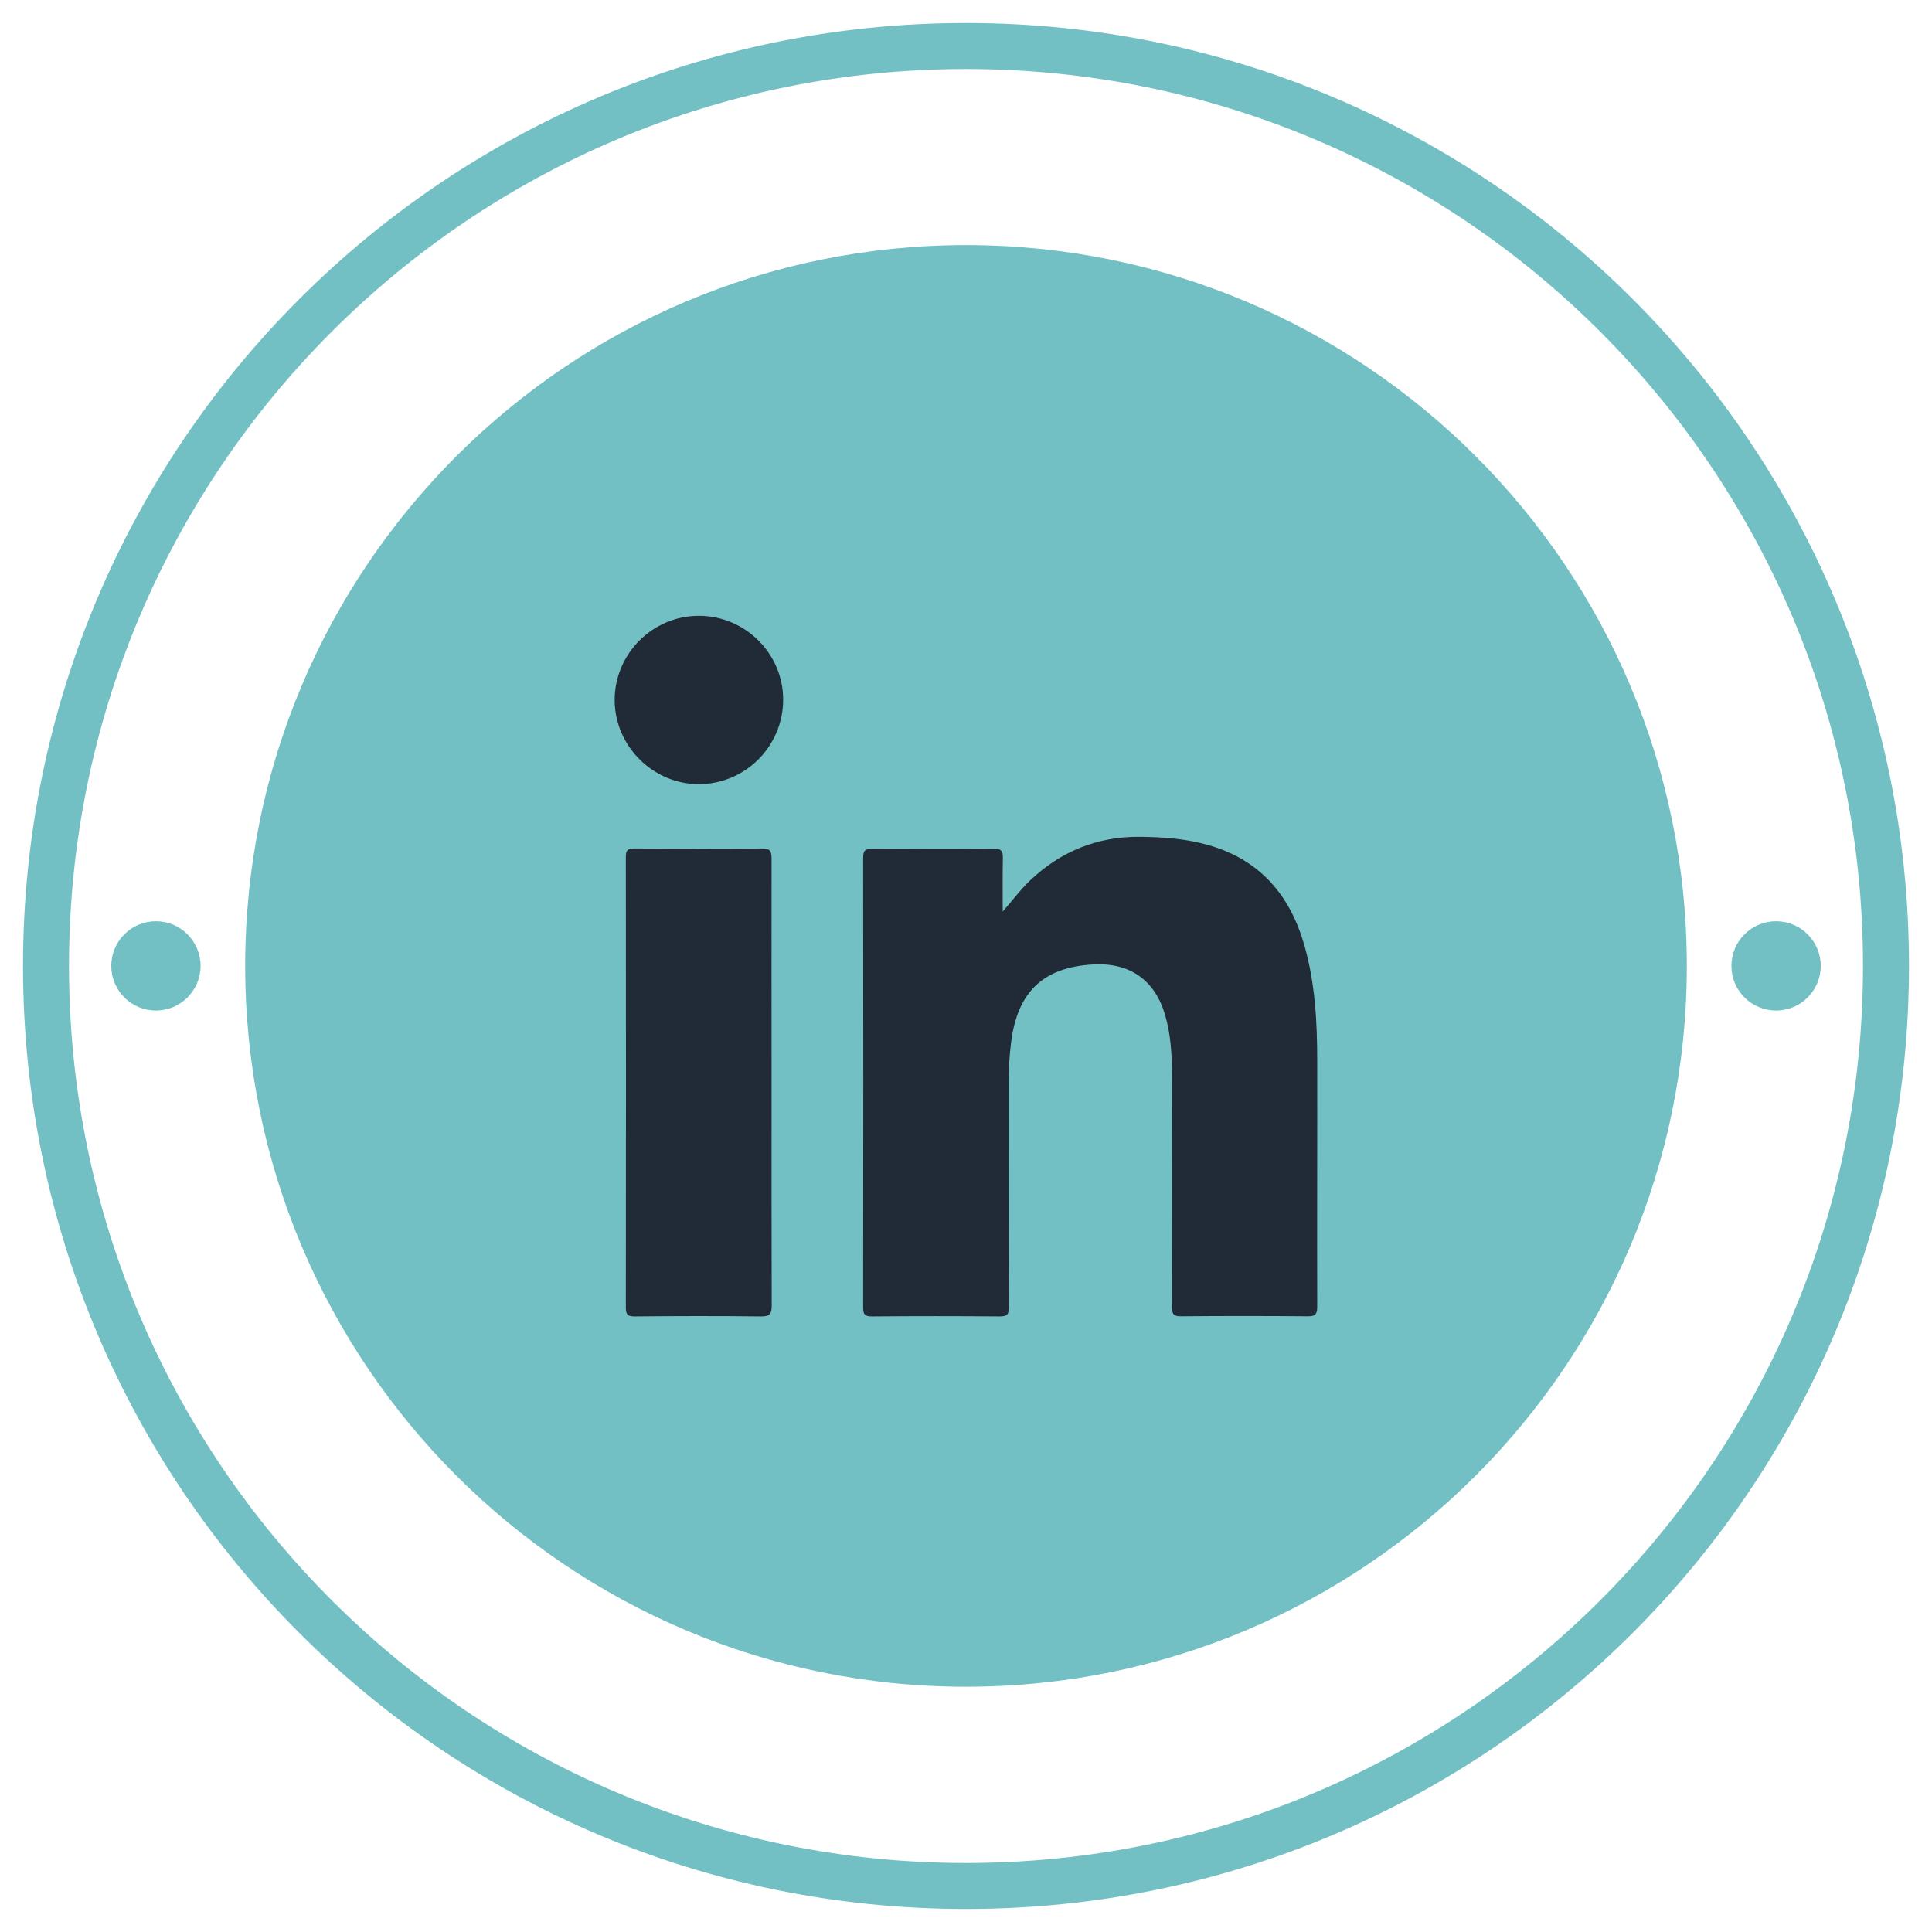
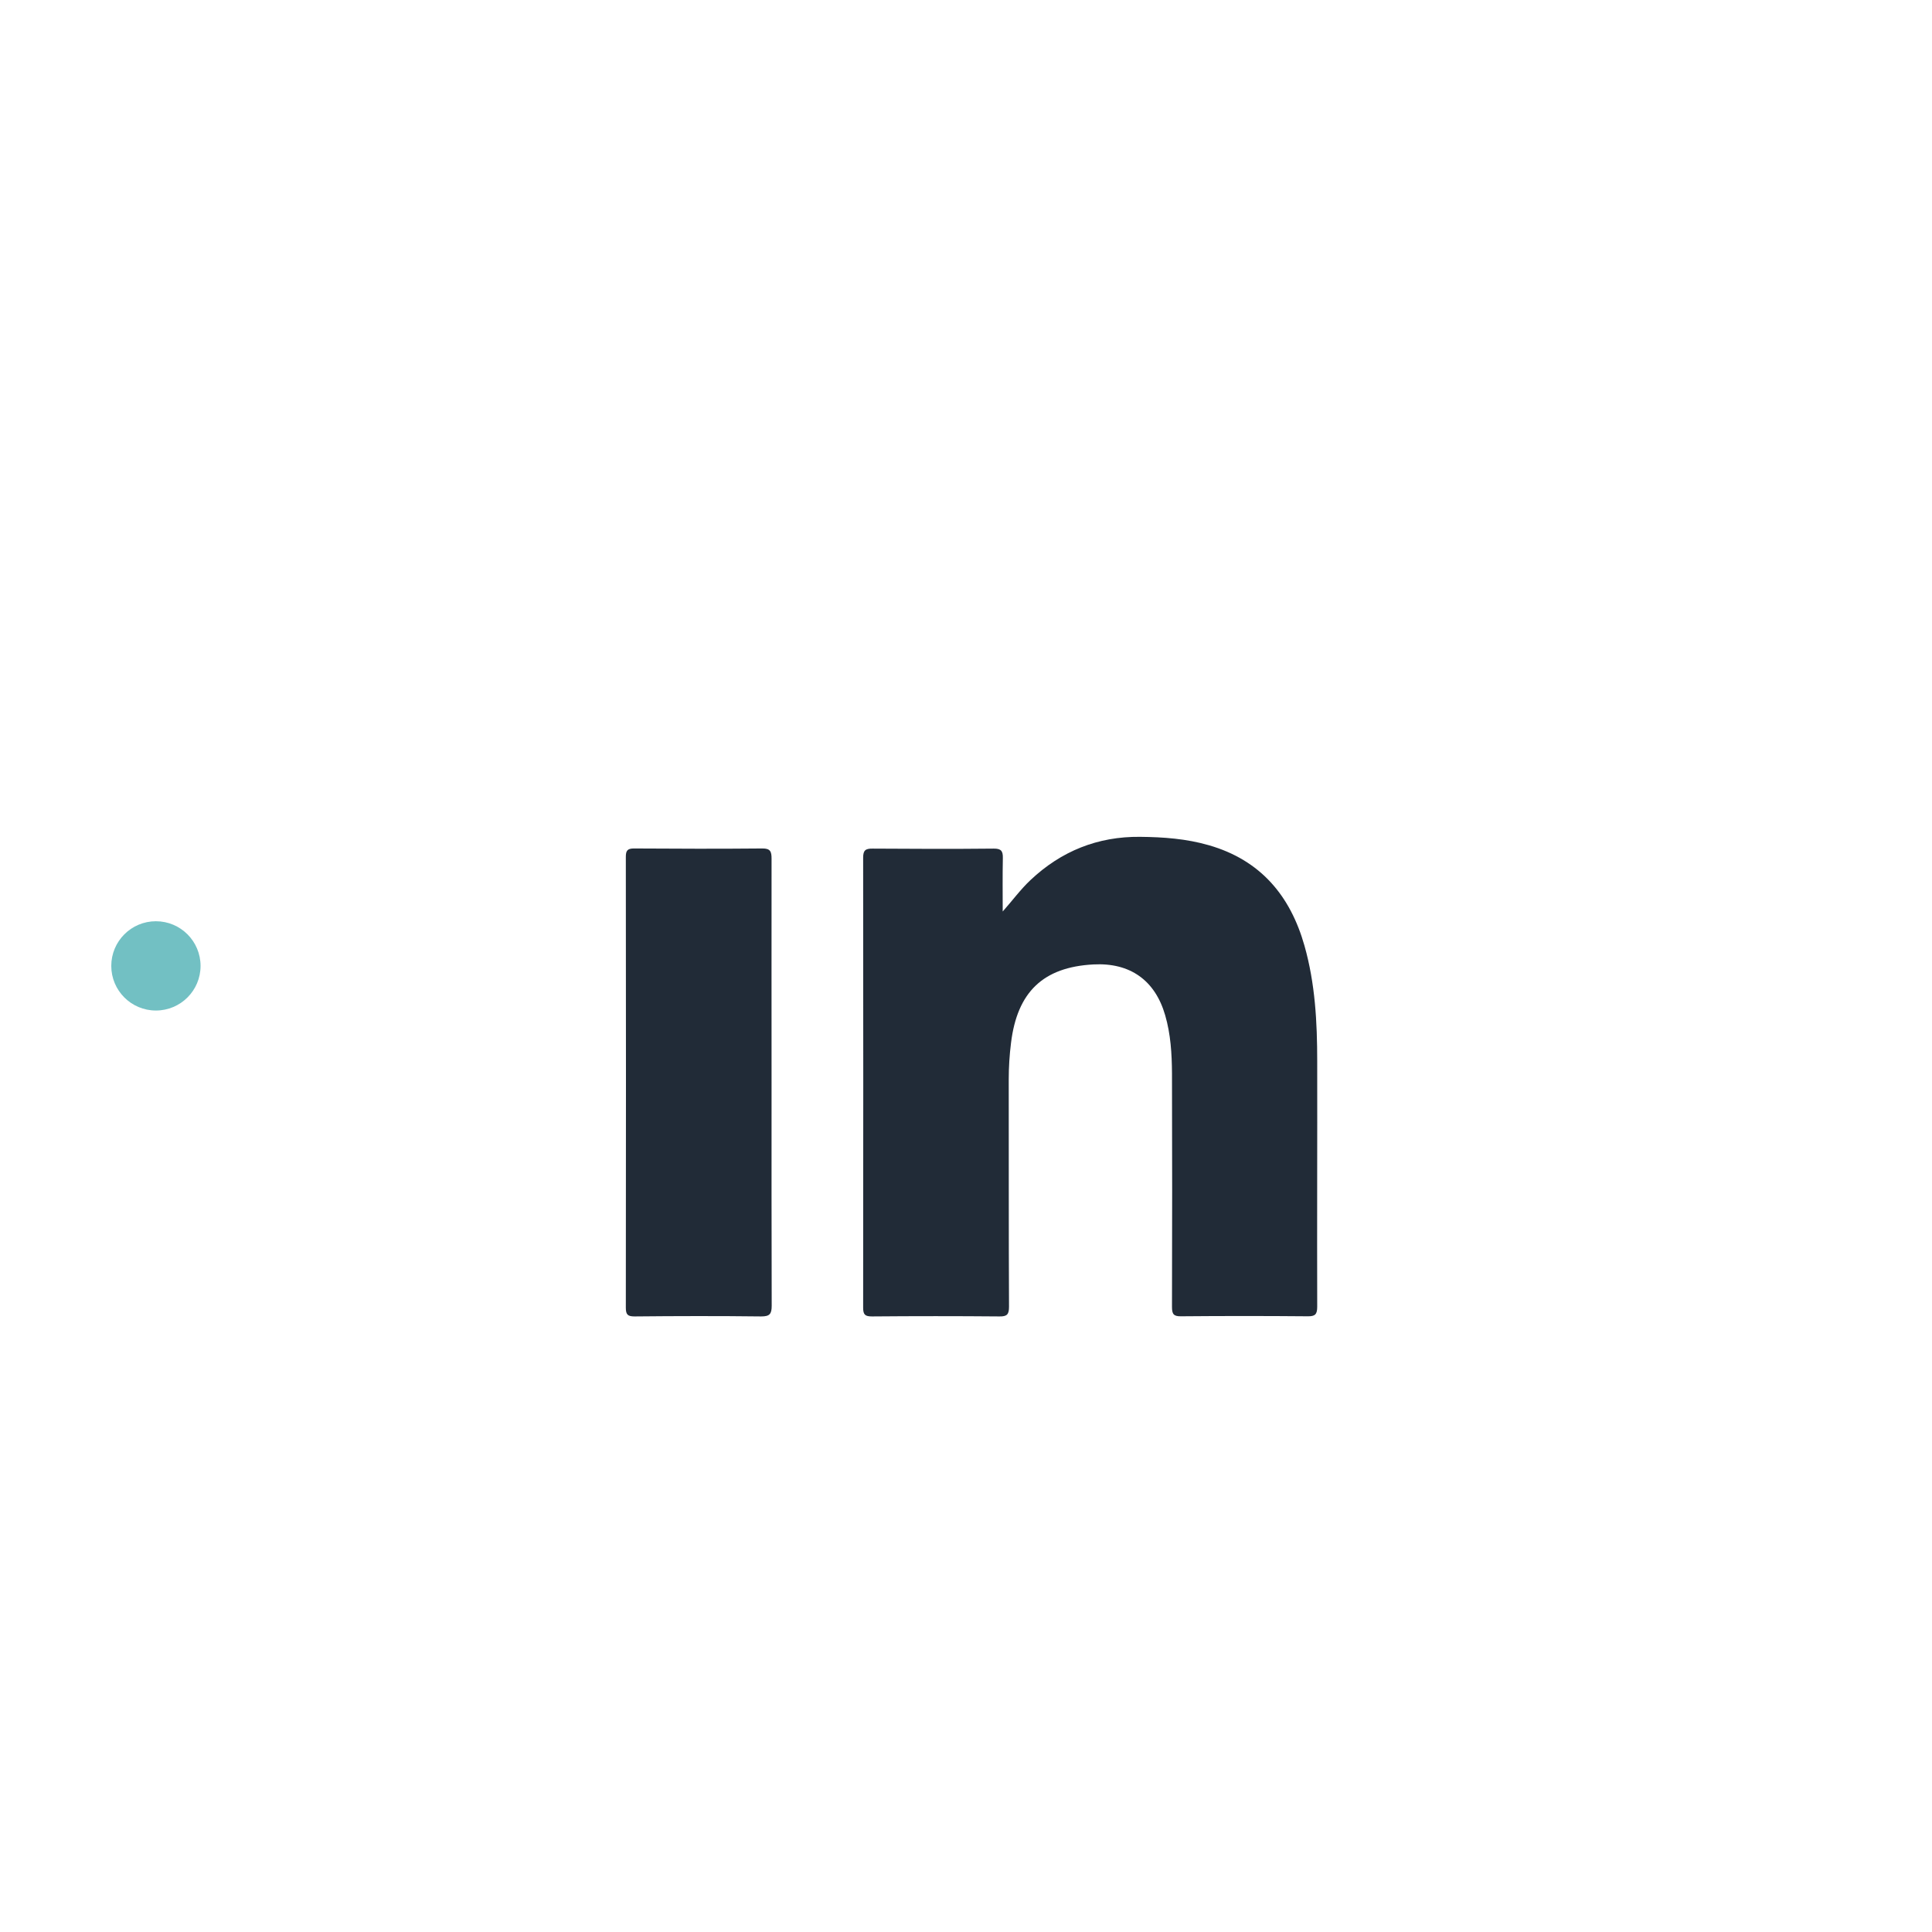
<svg xmlns="http://www.w3.org/2000/svg" width="42" height="42" viewBox="0 0 42 42" fill="none">
-   <path d="M21 36.668C29.654 36.668 36.67 29.652 36.67 20.998C36.67 12.344 29.654 5.328 21 5.328C12.346 5.328 5.33 12.344 5.33 20.998C5.33 29.652 12.346 36.668 21 36.668Z" fill="#72C0C3" />
-   <path d="M21 41C32.046 41 41 32.046 41 21C41 9.954 32.046 1 21 1C9.954 1 1 9.954 1 21C1 32.046 9.954 41 21 41Z" stroke="#72C0C3" stroke-miterlimit="10" />
-   <path d="M38.611 21.968C39.147 21.968 39.581 21.534 39.581 20.998C39.581 20.462 39.147 20.027 38.611 20.027C38.075 20.027 37.64 20.462 37.64 20.998C37.64 21.534 38.075 21.968 38.611 21.968Z" fill="#72C0C3" />
  <path d="M3.389 21.968C3.925 21.968 4.36 21.534 4.36 20.998C4.36 20.462 3.925 20.027 3.389 20.027C2.853 20.027 2.419 20.462 2.419 20.998C2.419 21.534 2.853 21.968 3.389 21.968Z" fill="#72C0C3" />
  <path d="M21.798 19.815C22.009 19.578 22.184 19.337 22.402 19.132C23.069 18.503 23.862 18.183 24.783 18.192C25.292 18.197 25.792 18.233 26.281 18.375C27.399 18.697 28.05 19.468 28.359 20.562C28.591 21.382 28.635 22.221 28.635 23.066C28.638 24.846 28.63 26.625 28.635 28.407C28.635 28.574 28.589 28.618 28.425 28.615C27.509 28.607 26.59 28.607 25.675 28.615C25.513 28.618 25.478 28.566 25.478 28.413C25.483 26.718 25.483 25.026 25.478 23.331C25.475 22.907 25.45 22.483 25.33 22.071C25.111 21.311 24.567 20.923 23.769 20.966C22.681 21.024 22.115 21.562 21.979 22.669C21.946 22.935 21.929 23.197 21.929 23.465C21.932 25.113 21.927 26.759 21.935 28.407C21.935 28.572 21.894 28.621 21.727 28.618C20.803 28.61 19.879 28.61 18.955 28.618C18.807 28.618 18.764 28.58 18.764 28.429C18.766 25.168 18.769 21.907 18.764 18.645C18.764 18.484 18.816 18.446 18.969 18.448C19.846 18.454 20.724 18.457 21.601 18.448C21.763 18.446 21.804 18.5 21.801 18.651C21.793 19.036 21.798 19.424 21.798 19.815Z" fill="#212B37" />
  <path d="M16.773 23.544C16.773 25.157 16.771 26.77 16.776 28.385C16.776 28.566 16.732 28.618 16.547 28.618C15.631 28.607 14.712 28.609 13.796 28.618C13.649 28.618 13.605 28.582 13.605 28.429C13.61 25.162 13.608 21.895 13.605 18.628C13.605 18.495 13.638 18.445 13.78 18.445C14.709 18.451 15.639 18.454 16.571 18.445C16.749 18.443 16.773 18.514 16.773 18.667C16.771 20.288 16.773 21.915 16.773 23.544Z" fill="#212B37" />
-   <path d="M17.025 15.207C17.025 16.222 16.205 17.044 15.193 17.047C14.196 17.047 13.367 16.222 13.362 15.224C13.359 14.215 14.187 13.384 15.196 13.387C16.199 13.387 17.025 14.21 17.025 15.207Z" fill="#212B37" />
</svg>